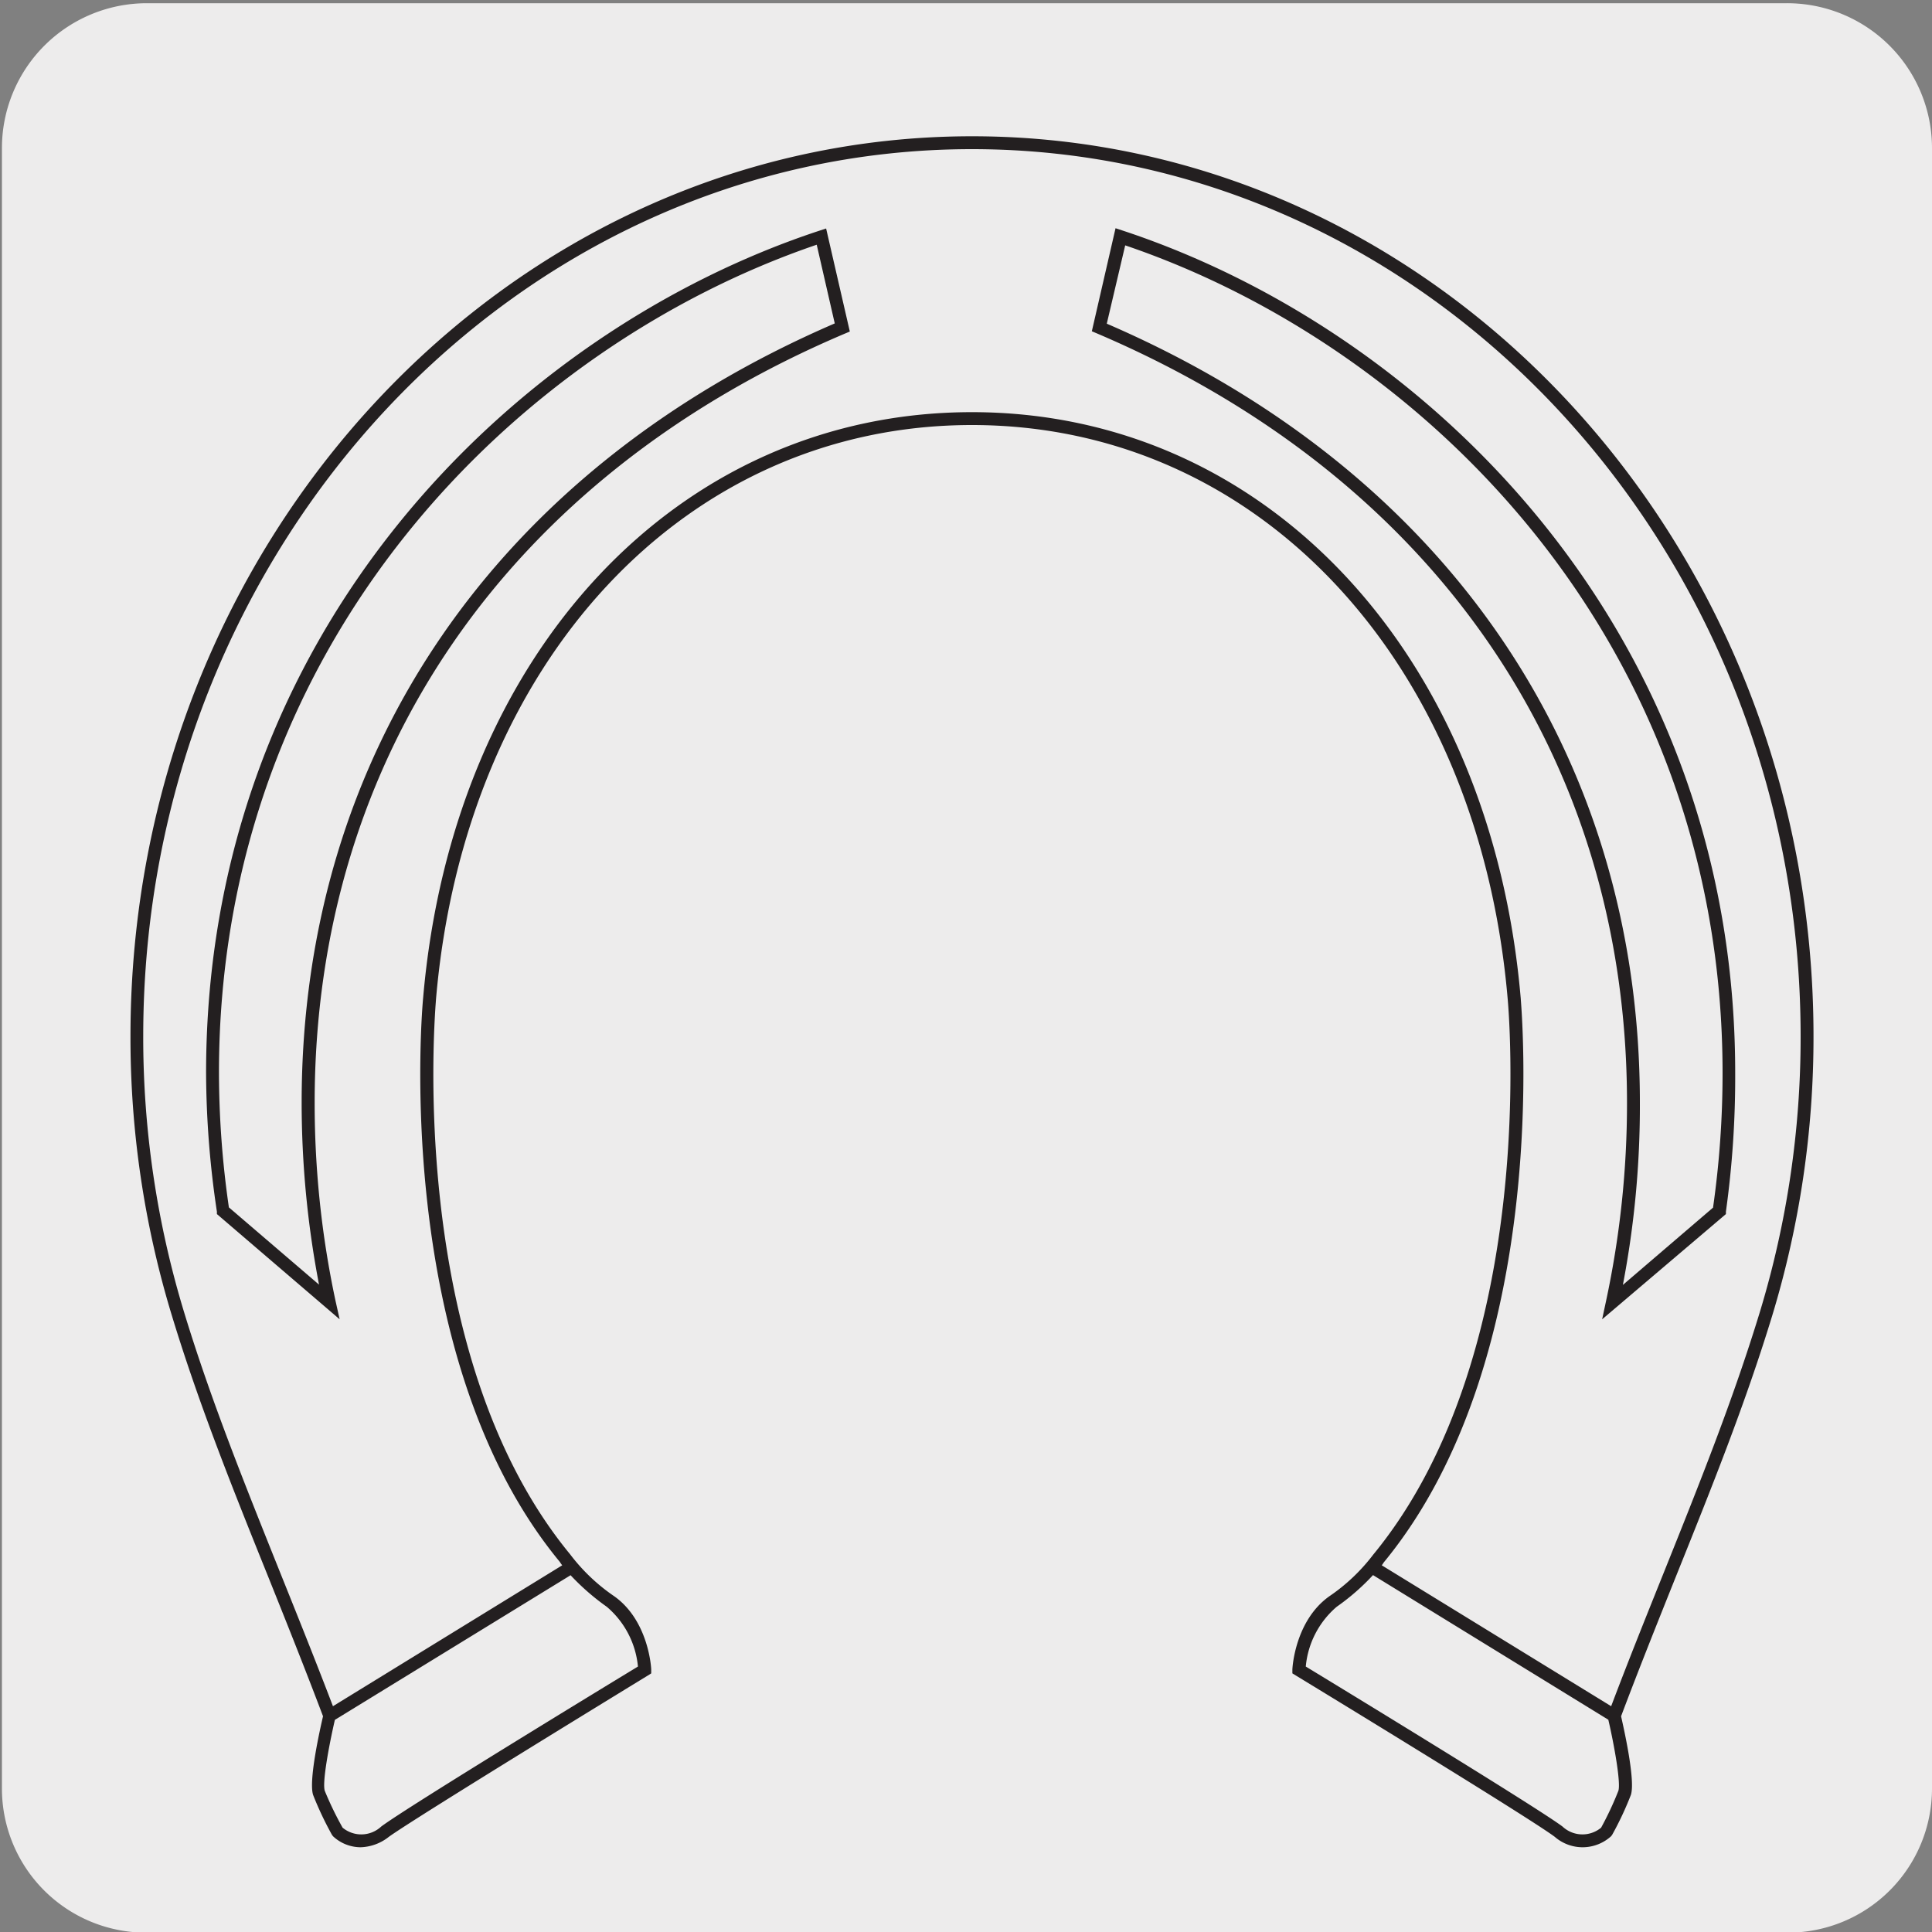
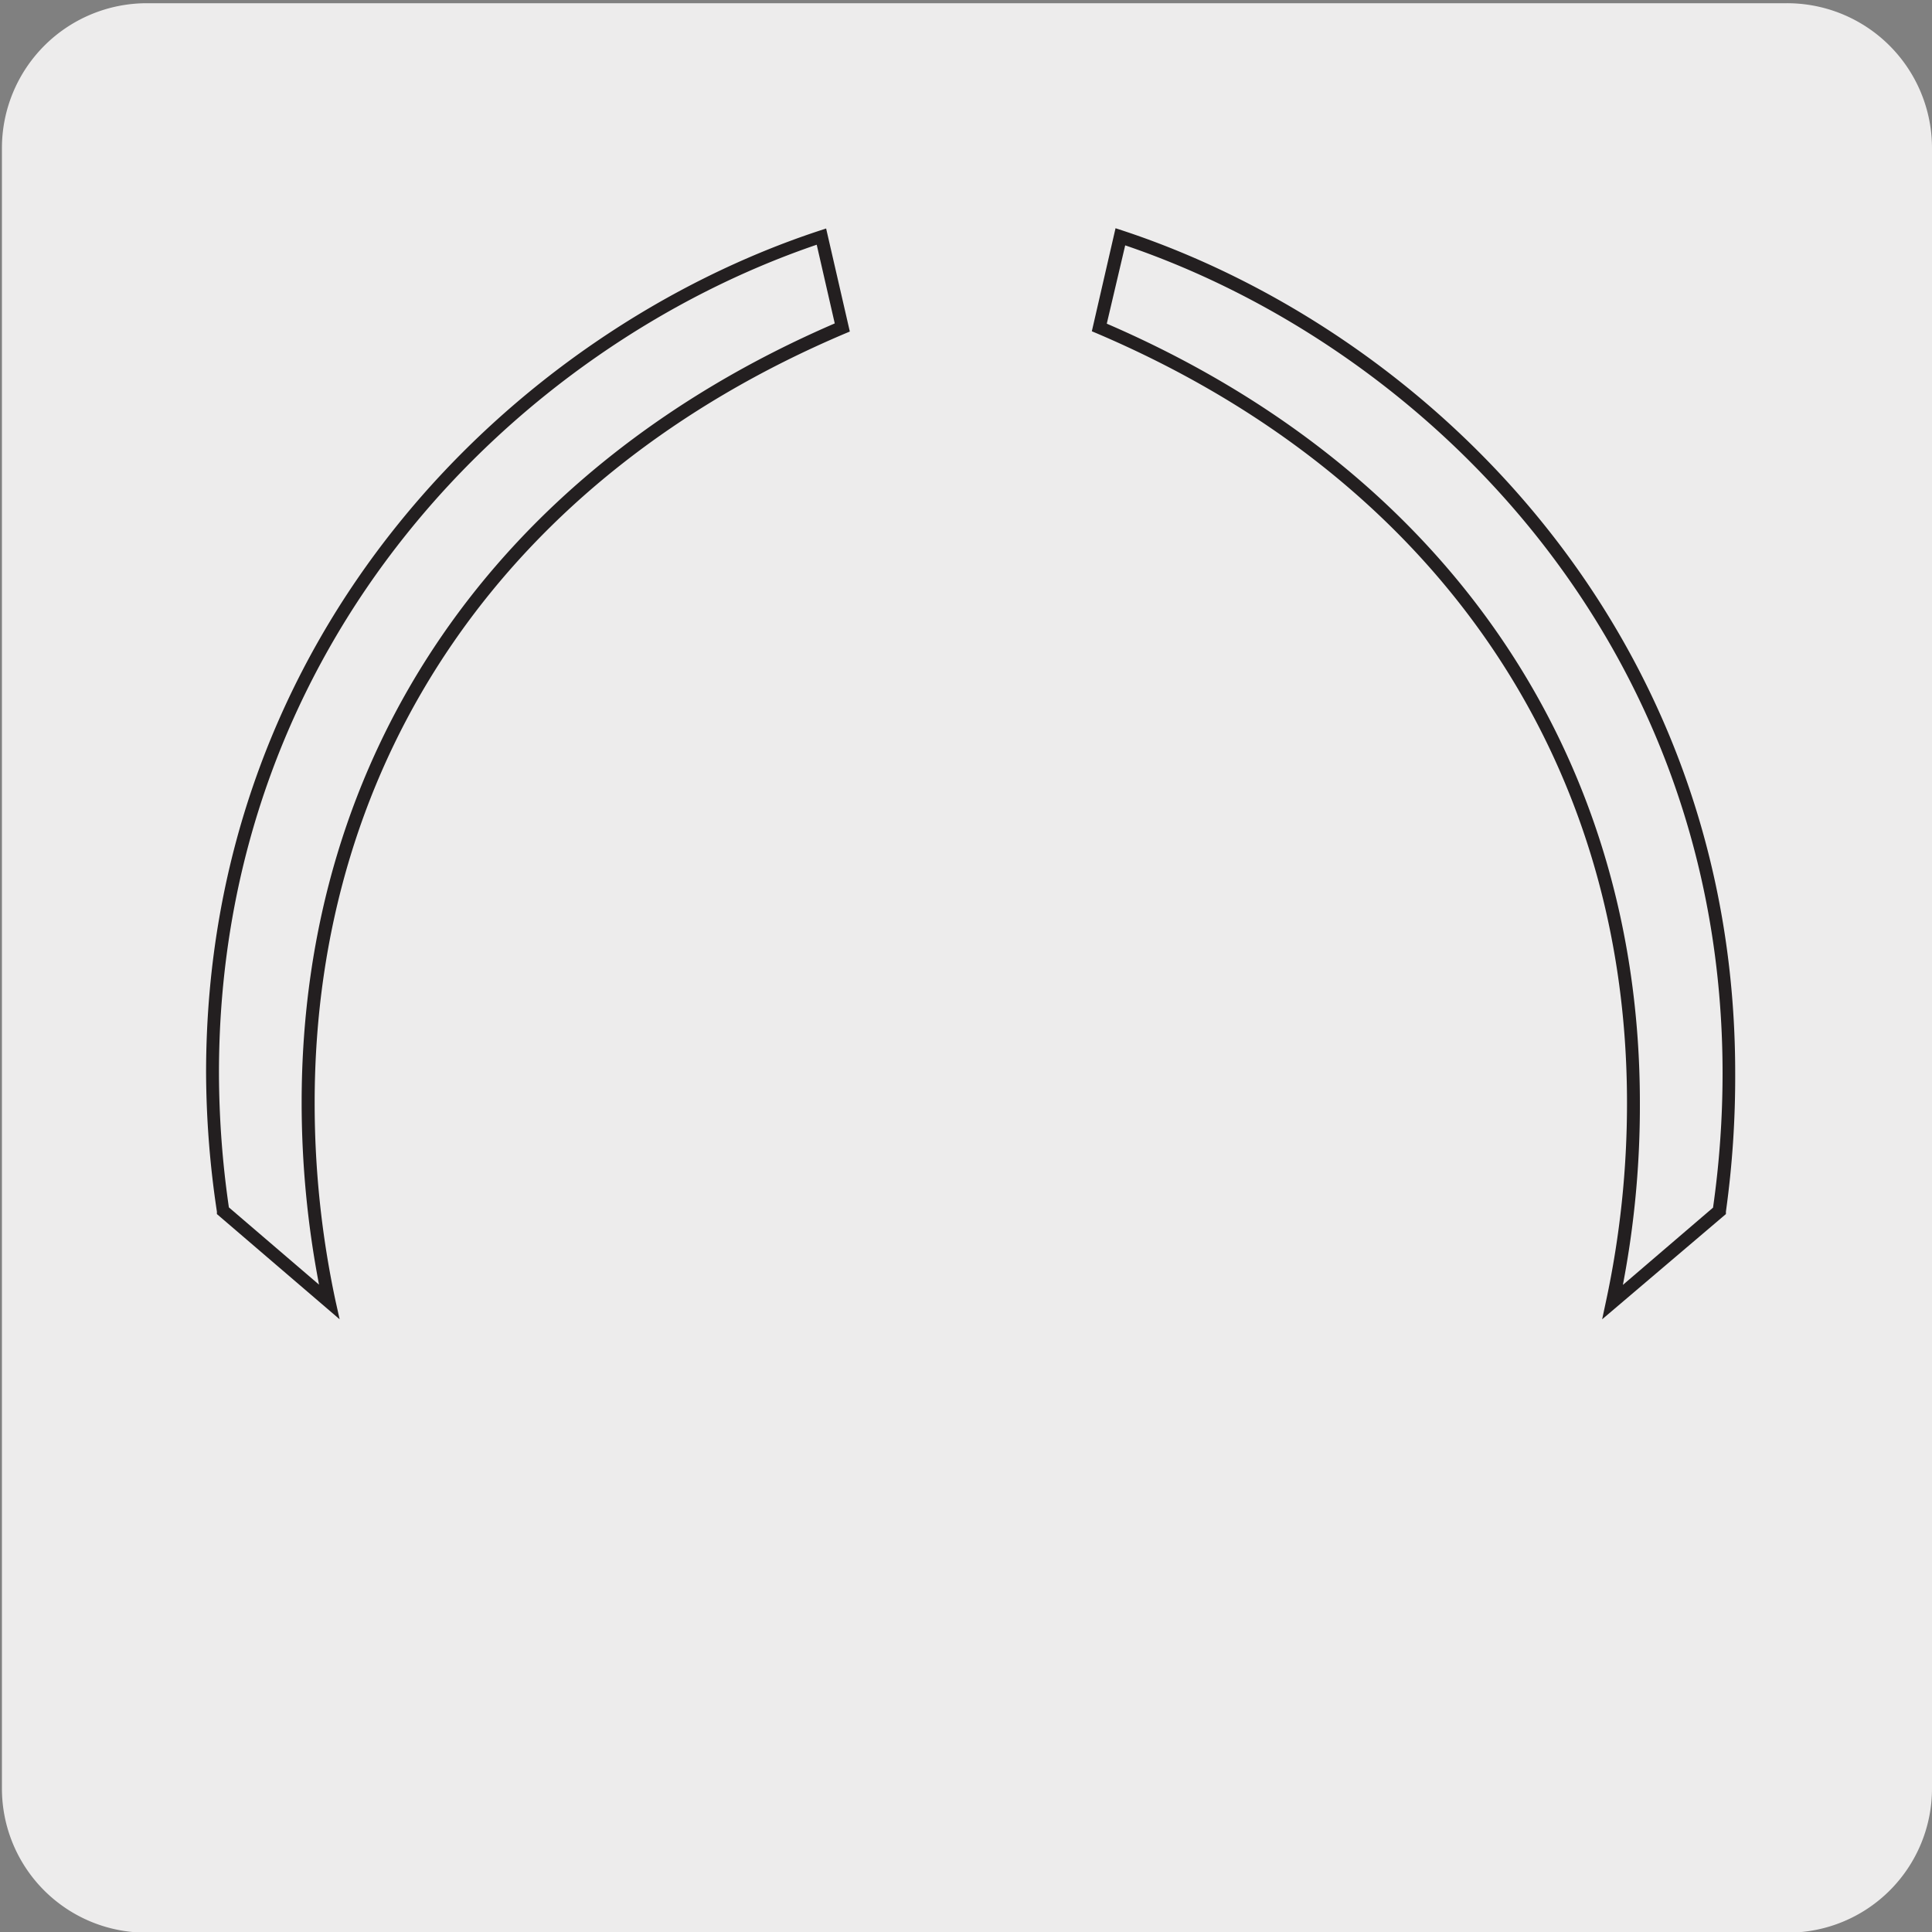
<svg xmlns="http://www.w3.org/2000/svg" viewBox="0 0 150 150">
  <rect x="0" y="0" width="150" height="150" fill="#808080" stroke="none" />
  <defs>
    <style>.cls-1{fill:#edecec;}.cls-2{fill:#231f20;}</style>
  </defs>
  <title>15204-02</title>
  <g id="Capa_2" data-name="Capa 2">
    <path class="cls-1" d="M11.4.25H138.71A11.25,11.25,0,0,1,150,11.46v127.4a11.19,11.19,0,0,1-11.19,11.19H11.34A11.19,11.19,0,0,1,.15,138.86h0V11.49A11.25,11.25,0,0,1,11.4.25Z" />
  </g>
  <g id="Capa_3" data-name="Capa 3">
-     <path class="cls-2" d="M28,143.42a3.14,3.14,0,0,1-2.15-.86l-.08-.11a26,26,0,0,1-1.46-3.09c-.36-1.09.51-5,.77-6.11-1.4-3.7-2.84-7.3-4.24-10.79-2.78-6.9-5.4-13.43-7.49-20.3a74,74,0,0,1-3.22-21.7c0-38.53,29.31-69.88,65.34-69.88S140.8,41.93,140.8,80.46a74.32,74.32,0,0,1-3.21,21.7c-2.09,6.85-4.71,13.37-7.48,20.26-1.4,3.5-2.85,7.11-4.25,10.83.25,1.11,1.12,5,.76,6.11a24.81,24.81,0,0,1-1.45,3.09l-.08.11a3.29,3.29,0,0,1-4.38.05c-2.08-1.56-19.93-12.42-20.11-12.53l-.26-.16,0-.29c0-.16.21-3.8,2.86-5.69a14.55,14.55,0,0,0,3.41-3.23c13-15.79,10.47-42.84,10.45-43.11C114.82,51.33,97.71,33,75.46,33S36.1,51.33,33.85,77.59c0,.28-2.56,27.33,10.41,43.08a14.59,14.59,0,0,0,3.44,3.27c2.65,1.89,2.86,5.53,2.86,5.68l0,.3-.25.16c-.18.11-18,11-20.12,12.53A3.69,3.69,0,0,1,28,143.42ZM26.6,141.9a2.27,2.27,0,0,0,3-.09c2-1.5,17.59-11,19.93-12.42a6.94,6.94,0,0,0-2.42-4.64,18.33,18.33,0,0,1-2.81-2.45L26,133.53c-.46,2-1,4.9-.78,5.52A25.62,25.62,0,0,0,26.6,141.9Zm74.78-12.51c2.34,1.42,17.93,10.92,19.93,12.42a2.27,2.27,0,0,0,3,.09,25.29,25.29,0,0,0,1.34-2.86c.2-.62-.32-3.54-.78-5.52l-18.27-11.23a17.52,17.52,0,0,1-2.82,2.46A6.93,6.93,0,0,0,101.38,129.39ZM75.46,11.58c-35.48,0-64.34,30.9-64.34,68.88a73.35,73.35,0,0,0,3.17,21.41c2.08,6.83,4.7,13.33,7.46,20.22,1.35,3.36,2.74,6.82,4.1,10.38l17.8-10.94a3.24,3.24,0,0,1-.19-.27c-13.21-16-10.64-43.48-10.61-43.76C35.15,50.71,52.67,32,75.46,32s40.31,18.72,42.61,45.52c0,.27,2.6,27.72-10.64,43.79a2,2,0,0,1-.15.22l17.81,10.94c1.35-3.57,2.75-7.05,4.1-10.41,2.76-6.88,5.36-13.37,7.44-20.18a73.35,73.35,0,0,0,3.17-21.41C139.8,42.48,110.94,11.58,75.46,11.58Z" />
    <path class="cls-2" d="M124.39,102.43l.31-1.45a73.13,73.13,0,0,0,1.62-15.36c0-26.82-15-48.59-41.17-59.74l-.38-.16,1.84-8,.52.17c23.69,7.81,47.59,31.07,47.59,65.4A75.71,75.71,0,0,1,134,94.07l0,.19ZM85.93,25.13c26.31,11.36,41.39,33.38,41.39,60.49A73.75,73.75,0,0,1,126,99.76l7-6a74,74,0,0,0,.74-10.43c0-33.58-23.21-56.41-46.38-64.28Zm-59.56,77.3-9.53-8.17,0-.19A73.87,73.87,0,0,1,16,83.31C16,49,39.93,25.72,63.62,17.91l.52-.17,1.84,8-.38.16C39.44,37,24.43,58.8,24.43,85.62A73.41,73.41,0,0,0,26.05,101Zm-8.6-8.69,7,6a74.88,74.88,0,0,1-1.35-14.14c0-27.11,15.08-49.13,41.39-60.49L63.41,19C40.24,26.9,17,49.73,17,83.31A73.7,73.7,0,0,0,17.77,93.74Z" />
  </g>
</svg>